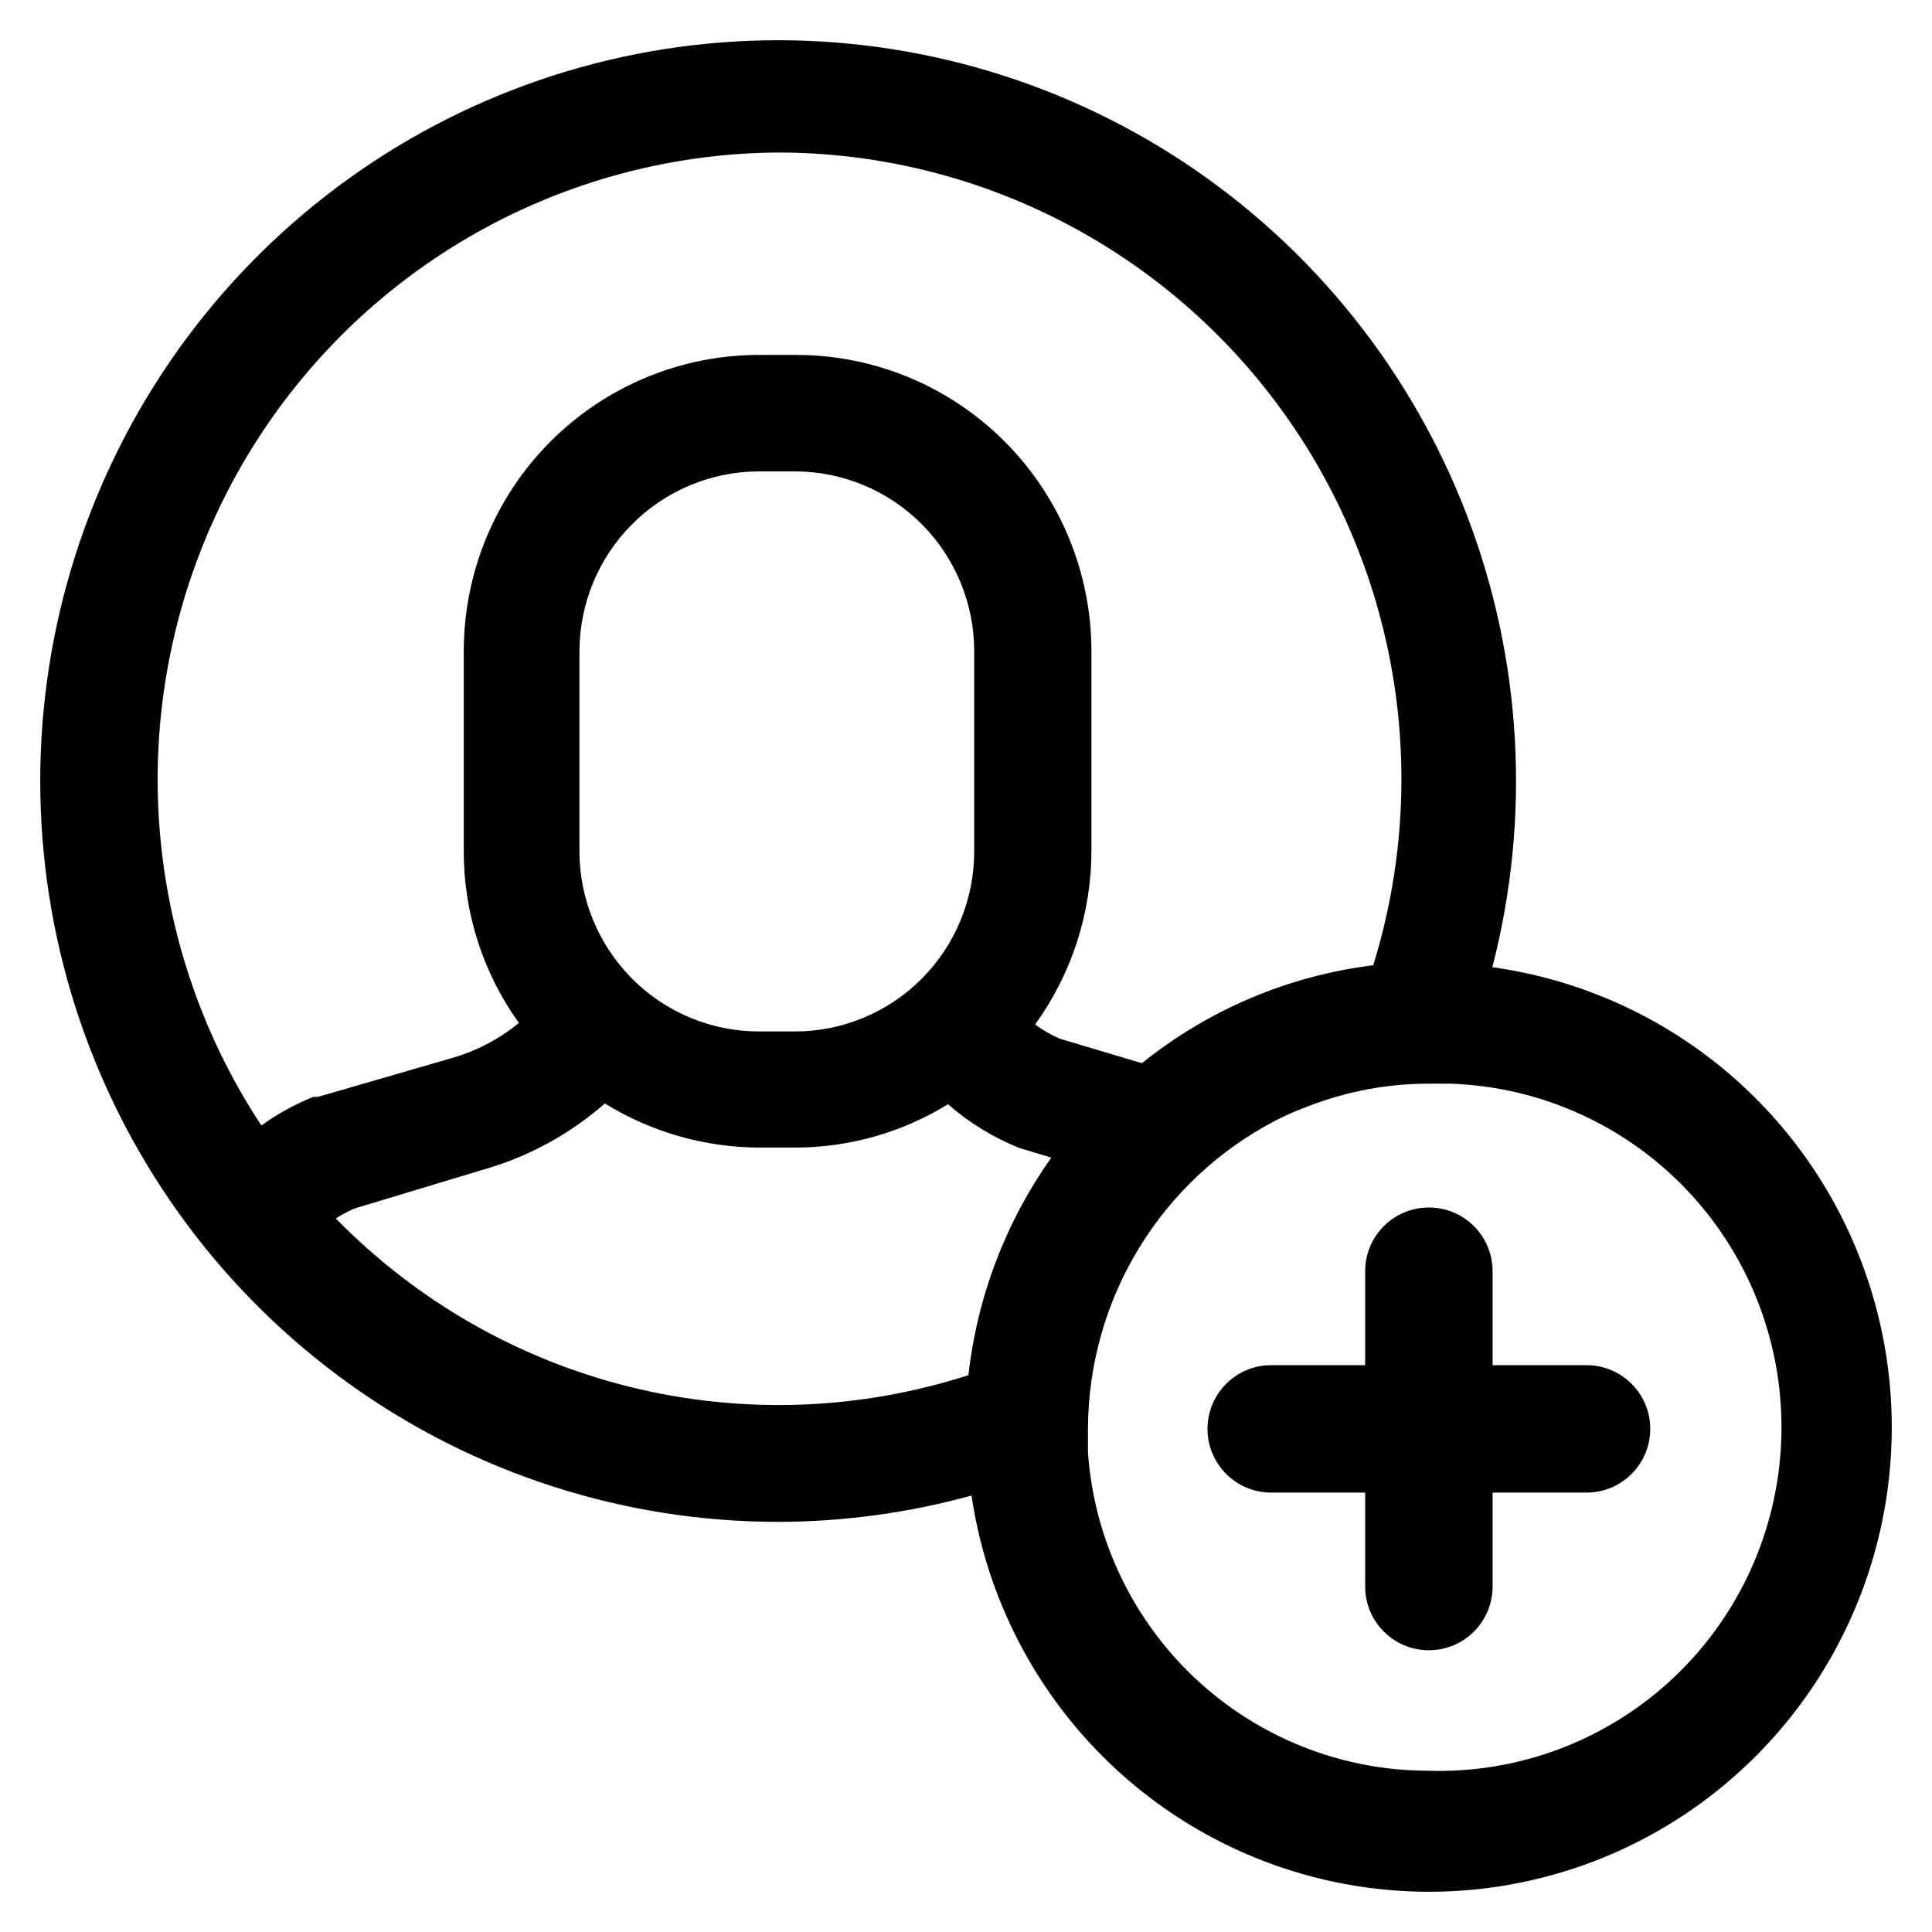
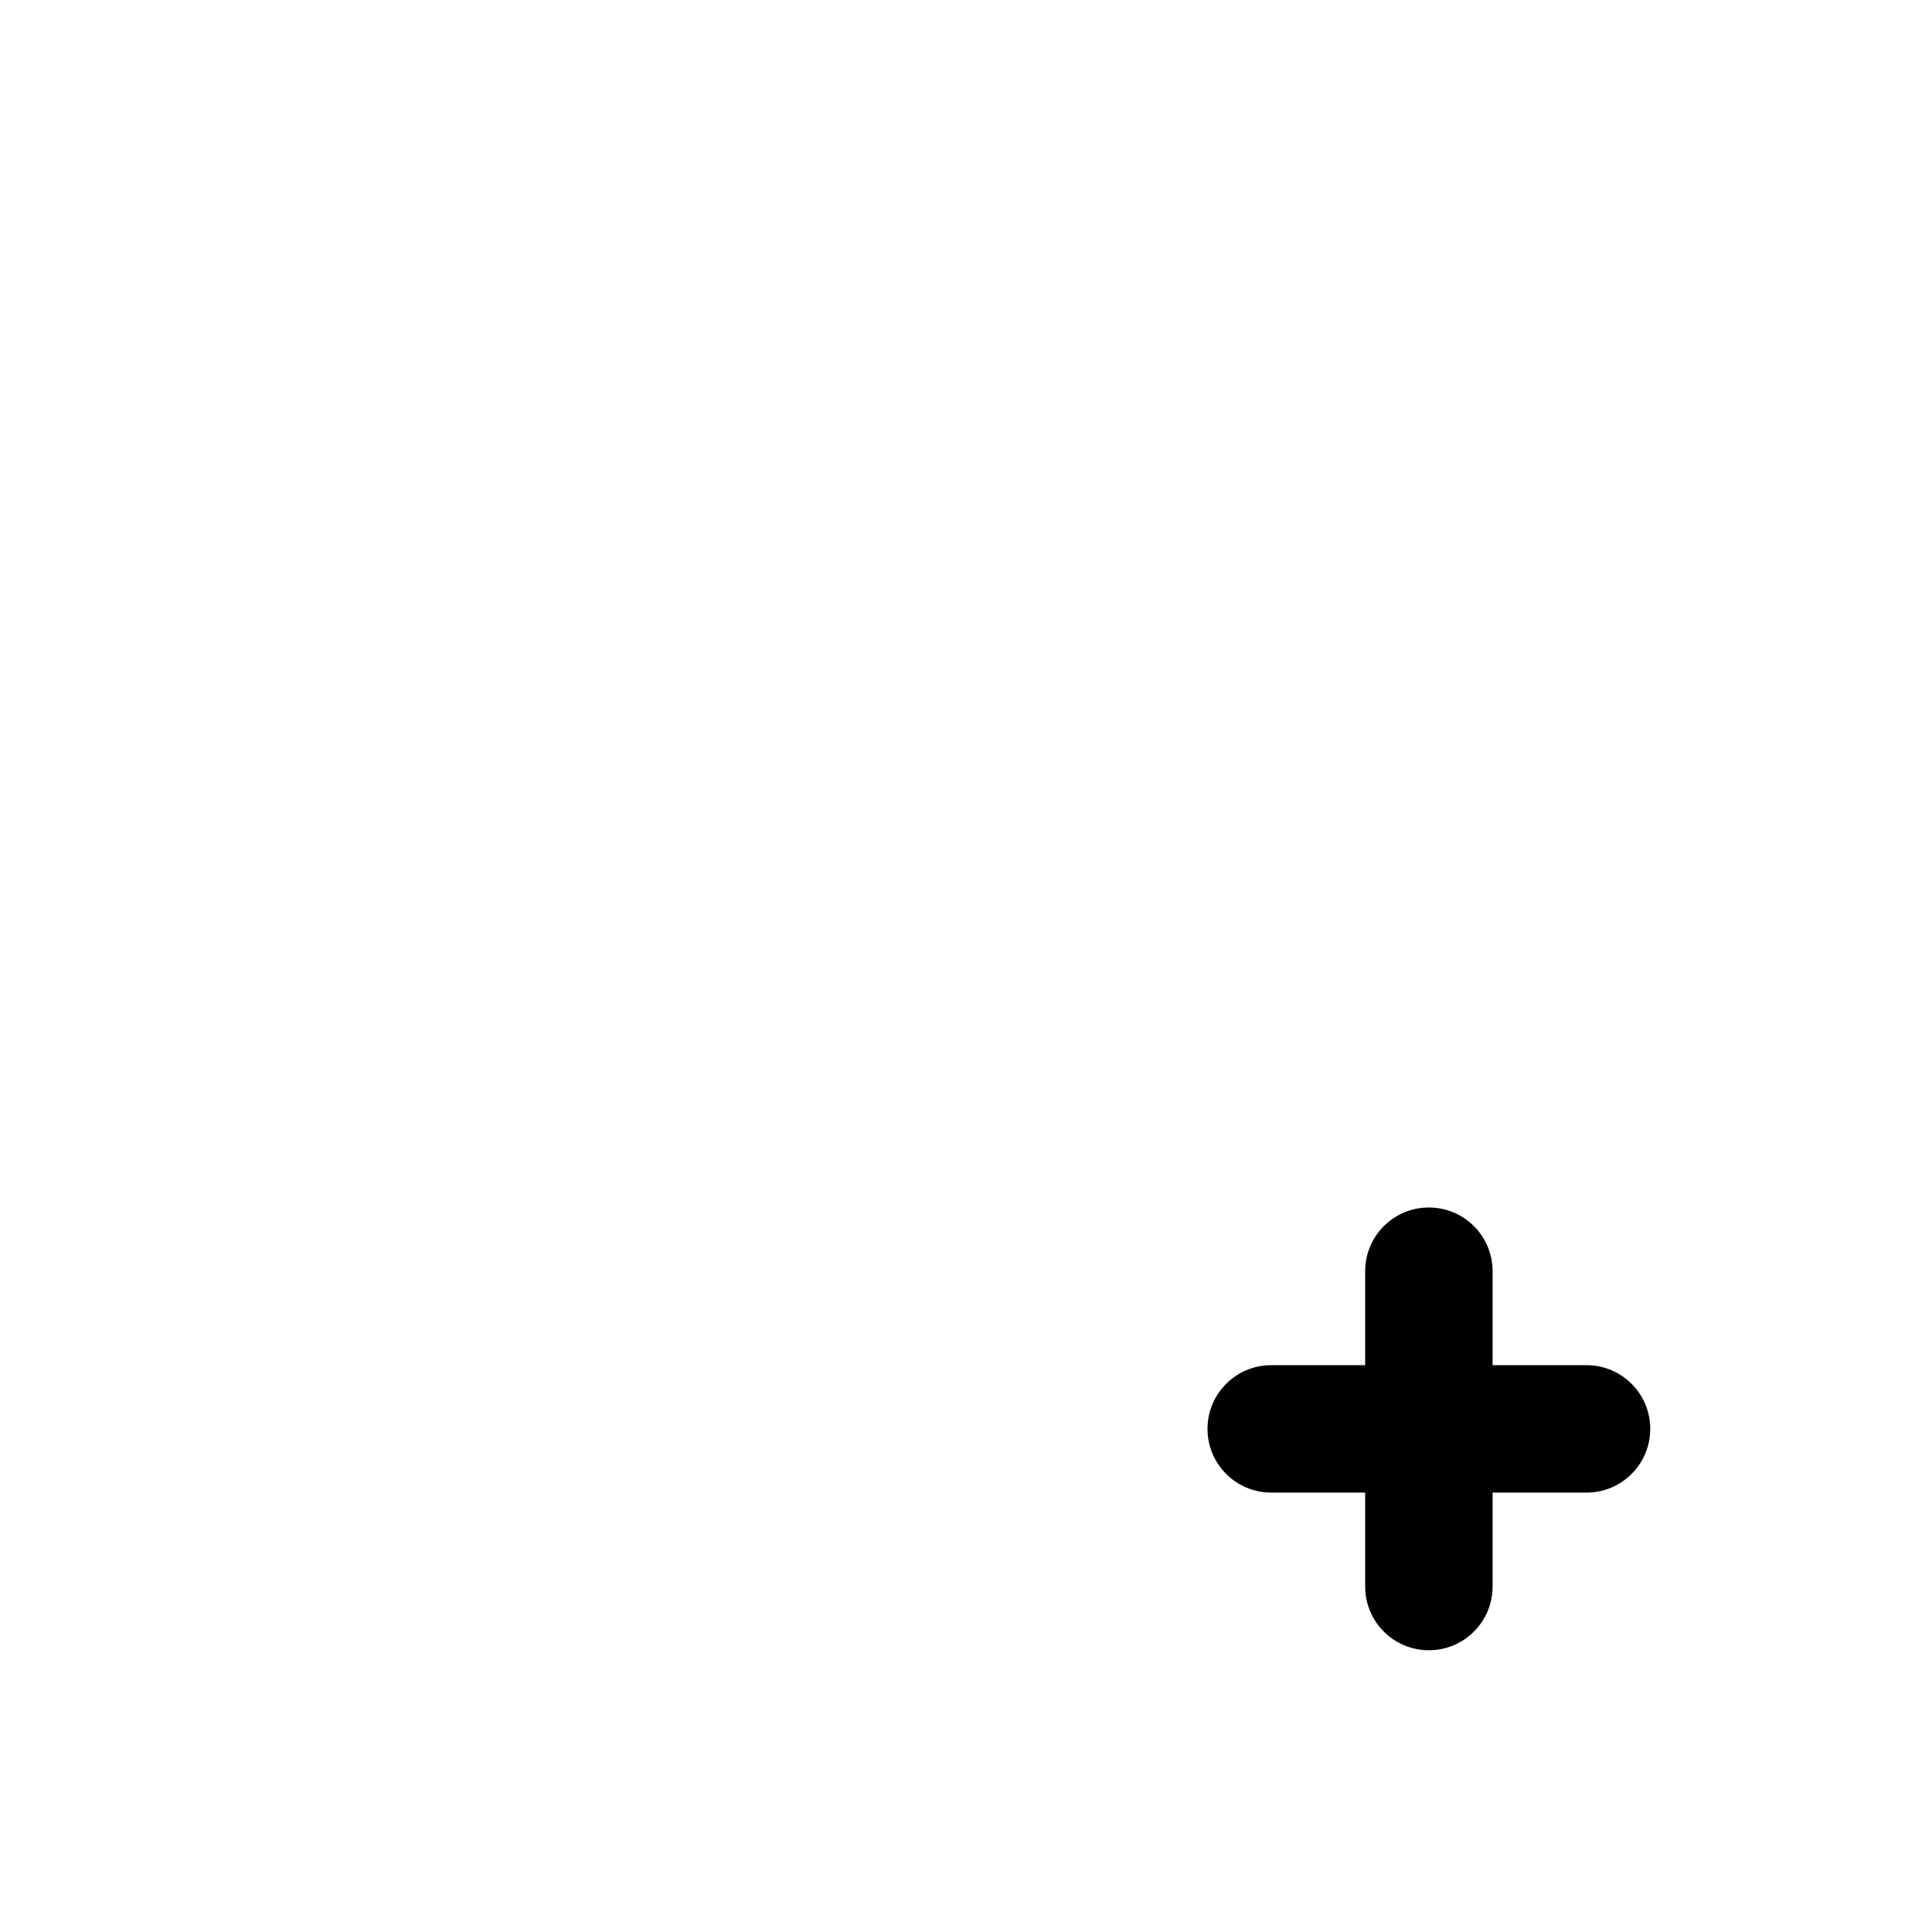
<svg xmlns="http://www.w3.org/2000/svg" width="48" height="48" viewBox="0 0 48 48" fill="none">
-   <path d="M37.077 24.03C38.038 20.313 37.818 16.388 36.446 12.803C35.073 9.218 32.619 6.155 29.426 4.04C26.233 1.926 22.461 0.868 18.638 1.013C14.816 1.159 11.135 2.501 8.11 4.852C5.085 7.202 2.869 10.444 1.771 14.123C0.673 17.801 0.749 21.732 1.988 25.366C3.227 28.999 5.567 32.152 8.68 34.383C11.793 36.615 15.523 37.813 19.348 37.81C20.966 37.806 22.577 37.587 24.137 37.156C24.45 39.275 25.346 41.265 26.722 42.903C28.098 44.54 29.901 45.761 31.93 46.427C33.958 47.094 36.131 47.181 38.206 46.677C40.28 46.174 42.174 45.101 43.675 43.578C45.177 42.055 46.226 40.143 46.706 38.055C47.186 35.967 47.077 33.787 46.392 31.758C45.707 29.728 44.473 27.931 42.828 26.566C41.182 25.201 39.191 24.323 37.077 24.03ZM19.348 3.789C21.776 3.794 24.168 4.372 26.332 5.476C28.497 6.58 30.373 8.178 31.81 10.143C33.247 12.107 34.204 14.383 34.605 16.787C35.006 19.19 34.839 21.655 34.117 23.982C32.014 24.241 30.024 25.084 28.37 26.415L26.34 25.809C26.119 25.716 25.91 25.596 25.717 25.453C26.625 24.198 27.115 22.687 27.116 21.136V16.183C27.116 14.232 26.344 12.36 24.97 10.979C23.596 9.597 21.733 8.82 19.788 8.818H18.878C17.913 8.815 16.957 9.004 16.065 9.373C15.172 9.742 14.361 10.284 13.678 10.968C12.995 11.652 12.453 12.465 12.083 13.36C11.713 14.255 11.522 15.215 11.522 16.183V21.145C11.519 22.678 11.999 24.172 12.892 25.415C12.399 25.819 11.828 26.116 11.216 26.29L7.902 27.251H7.787C7.328 27.434 6.894 27.673 6.494 27.963C4.95 25.622 4.066 22.905 3.934 20.1C3.802 17.296 4.428 14.507 5.745 12.03C7.062 9.553 9.022 7.48 11.416 6.029C13.811 4.578 16.551 3.804 19.348 3.789ZM14.396 21.145V16.183C14.398 14.998 14.868 13.863 15.703 13.025C16.538 12.187 17.669 11.715 18.85 11.712H19.76C20.939 11.715 22.07 12.187 22.903 13.025C23.736 13.863 24.204 14.999 24.204 16.183V21.145C24.205 21.733 24.091 22.314 23.869 22.857C23.646 23.4 23.319 23.894 22.906 24.31C22.494 24.726 22.003 25.056 21.463 25.282C20.924 25.508 20.345 25.625 19.76 25.626H18.85C17.668 25.624 16.535 25.151 15.7 24.311C14.865 23.47 14.396 22.332 14.396 21.145ZM8.342 30.271C8.487 30.181 8.638 30.101 8.793 30.03L11.973 29.069C13.101 28.754 14.146 28.189 15.028 27.415C16.18 28.127 17.506 28.506 18.859 28.511H19.769C21.105 28.508 22.414 28.136 23.553 27.434C24.078 27.895 24.677 28.262 25.325 28.521L26.12 28.761C24.987 30.358 24.278 32.218 24.06 34.165C21.338 35.044 18.427 35.145 15.651 34.457C12.875 33.769 10.345 32.32 8.342 30.271ZM35.468 43.993C33.327 43.989 31.267 43.171 29.702 41.705C28.137 40.239 27.182 38.232 27.03 36.089C27.03 35.886 27.03 35.675 27.03 35.473C27.04 33.891 27.481 32.341 28.307 30.994C29.133 29.646 30.311 28.551 31.713 27.828C31.971 27.698 32.237 27.582 32.508 27.482C33.456 27.115 34.462 26.925 35.477 26.924C35.669 26.924 35.851 26.924 36.043 26.924C38.297 27.001 40.429 27.974 41.969 29.628C43.51 31.283 44.332 33.484 44.256 35.747C44.18 38.011 43.211 40.151 41.563 41.697C39.915 43.243 37.722 44.069 35.468 43.993Z" fill="black" />
  <path d="M39.417 33.917H37.083V31.583C37.083 30.709 36.376 30 35.5 30C34.624 30 33.917 30.709 33.917 31.583V33.917H31.584C30.708 33.917 30 34.626 30 35.5C30 36.374 30.708 37.083 31.583 37.083H33.917V39.416C33.917 40.291 34.624 41 35.5 41C36.376 41 37.083 40.291 37.083 39.416V37.083H39.416C40.292 37.083 41 36.374 41 35.5C41 34.626 40.292 33.917 39.417 33.917Z" fill="black" />
</svg>